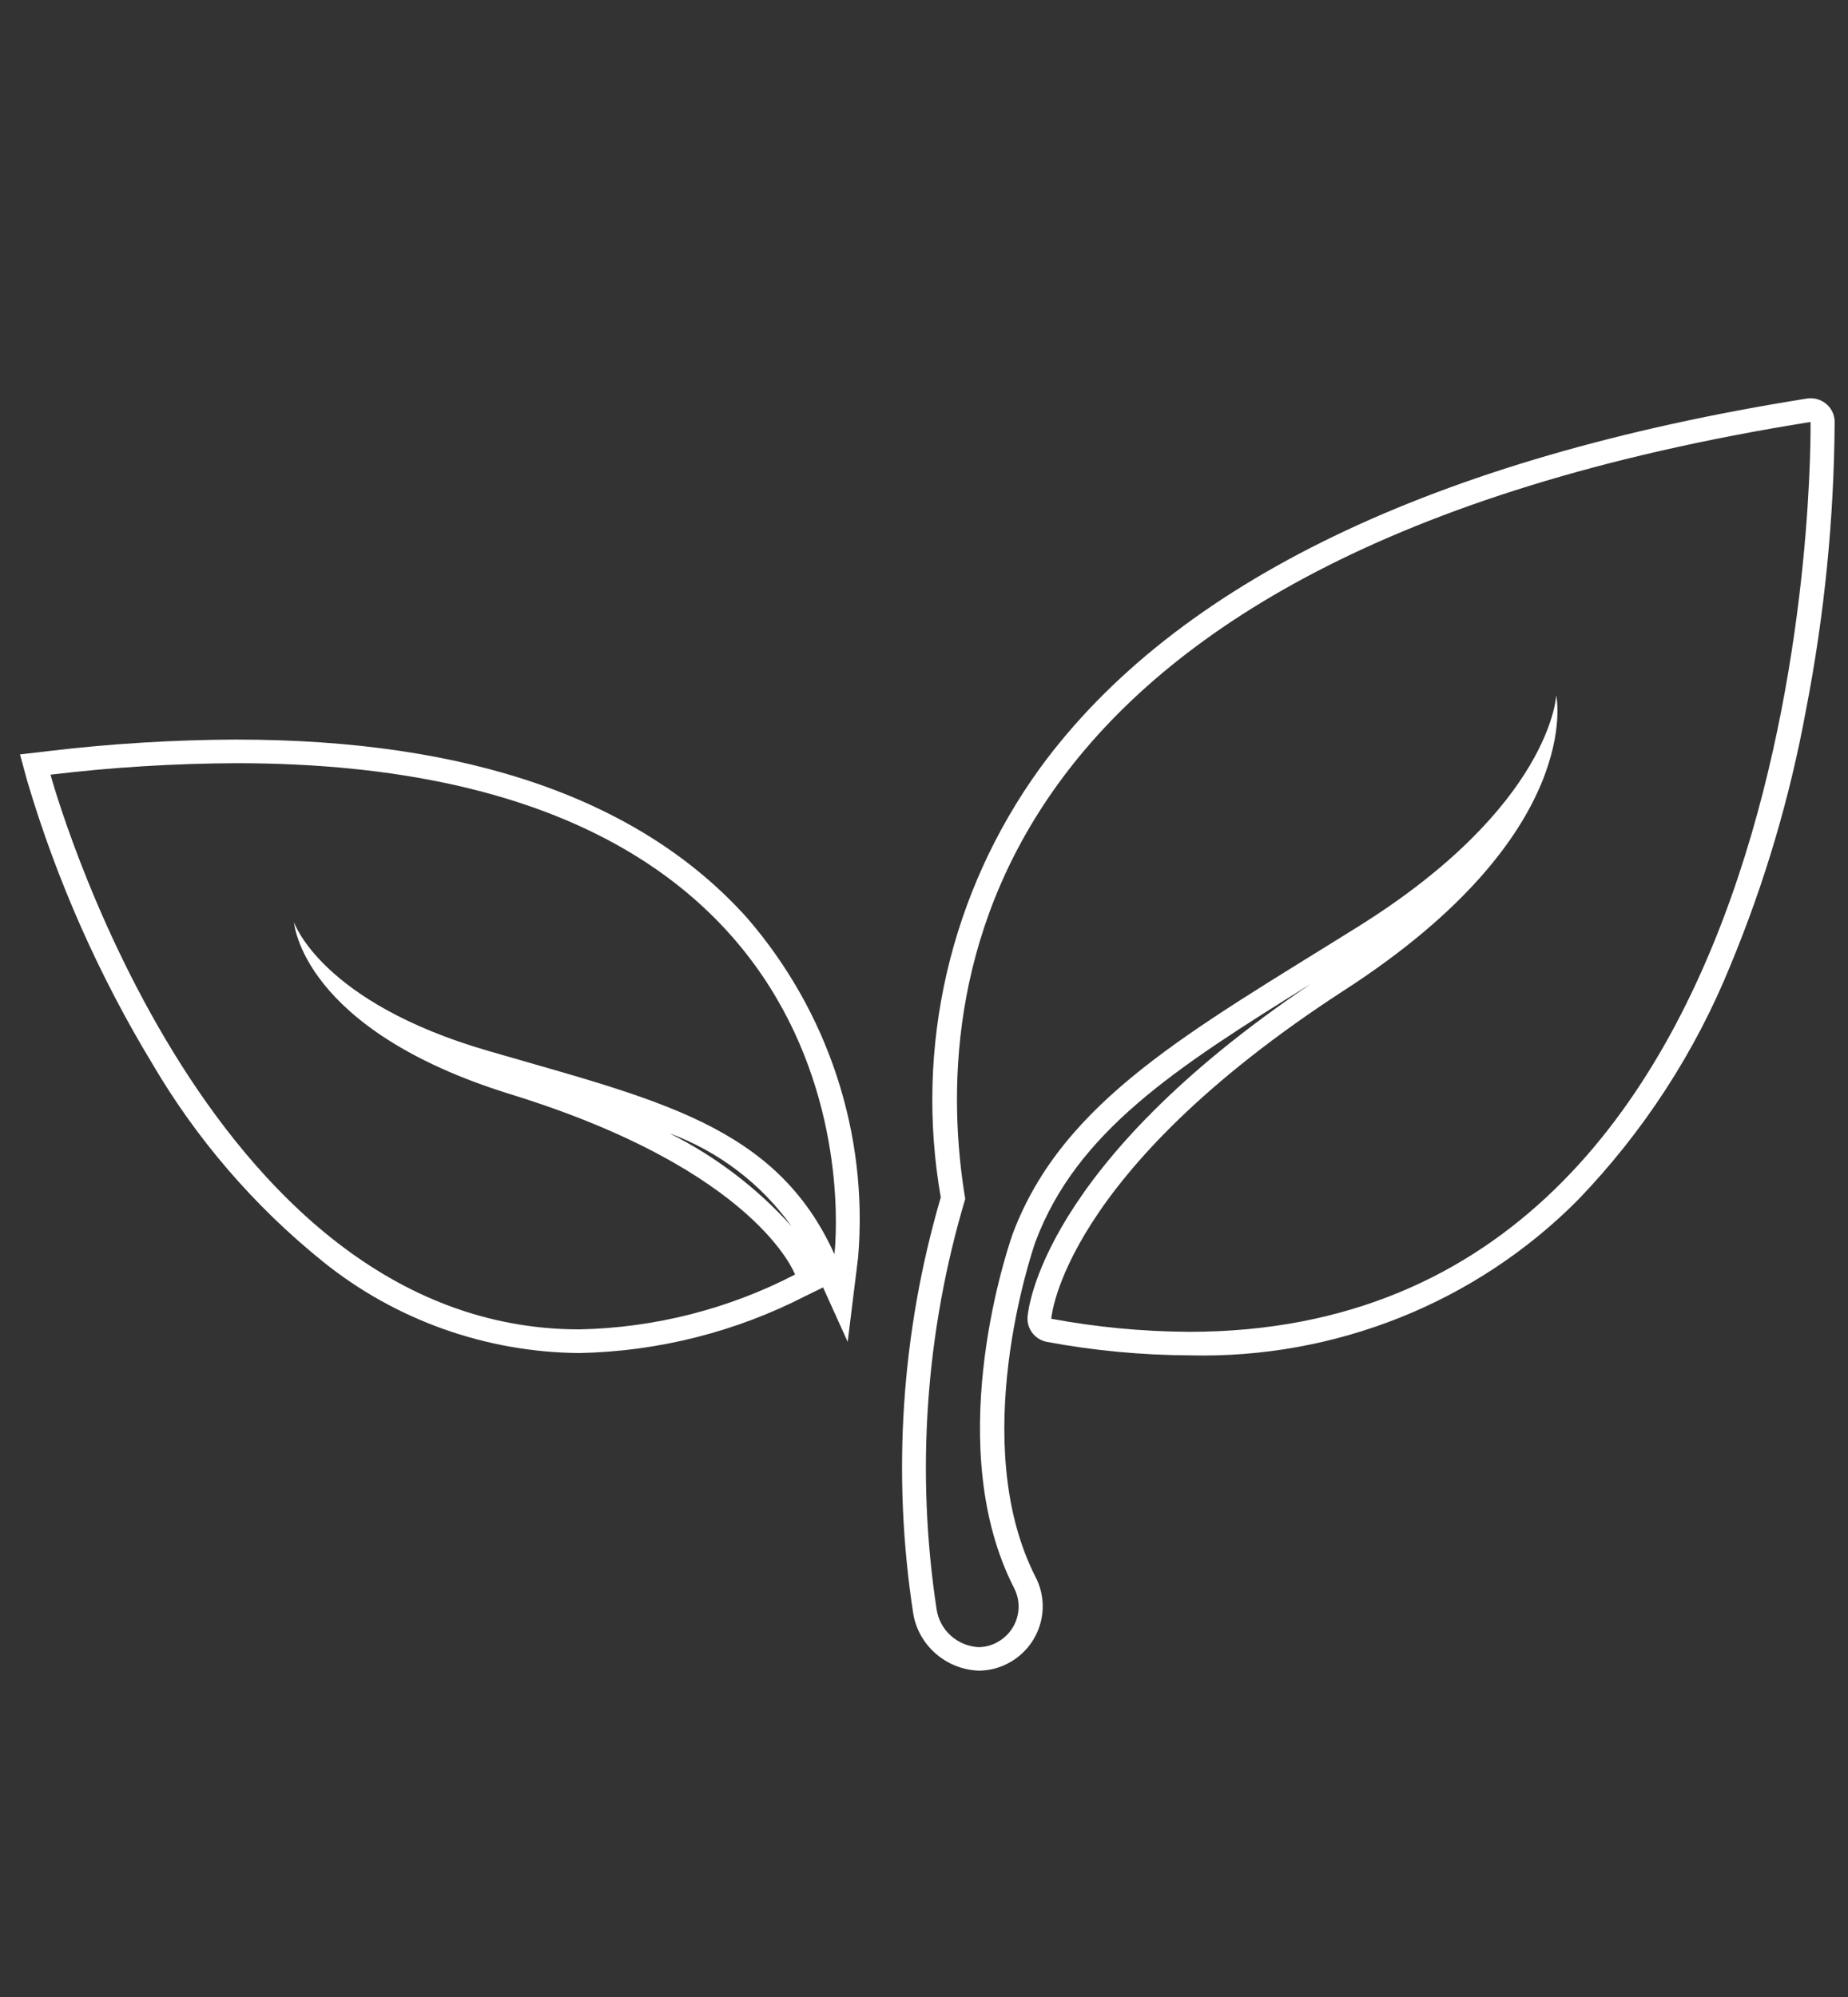
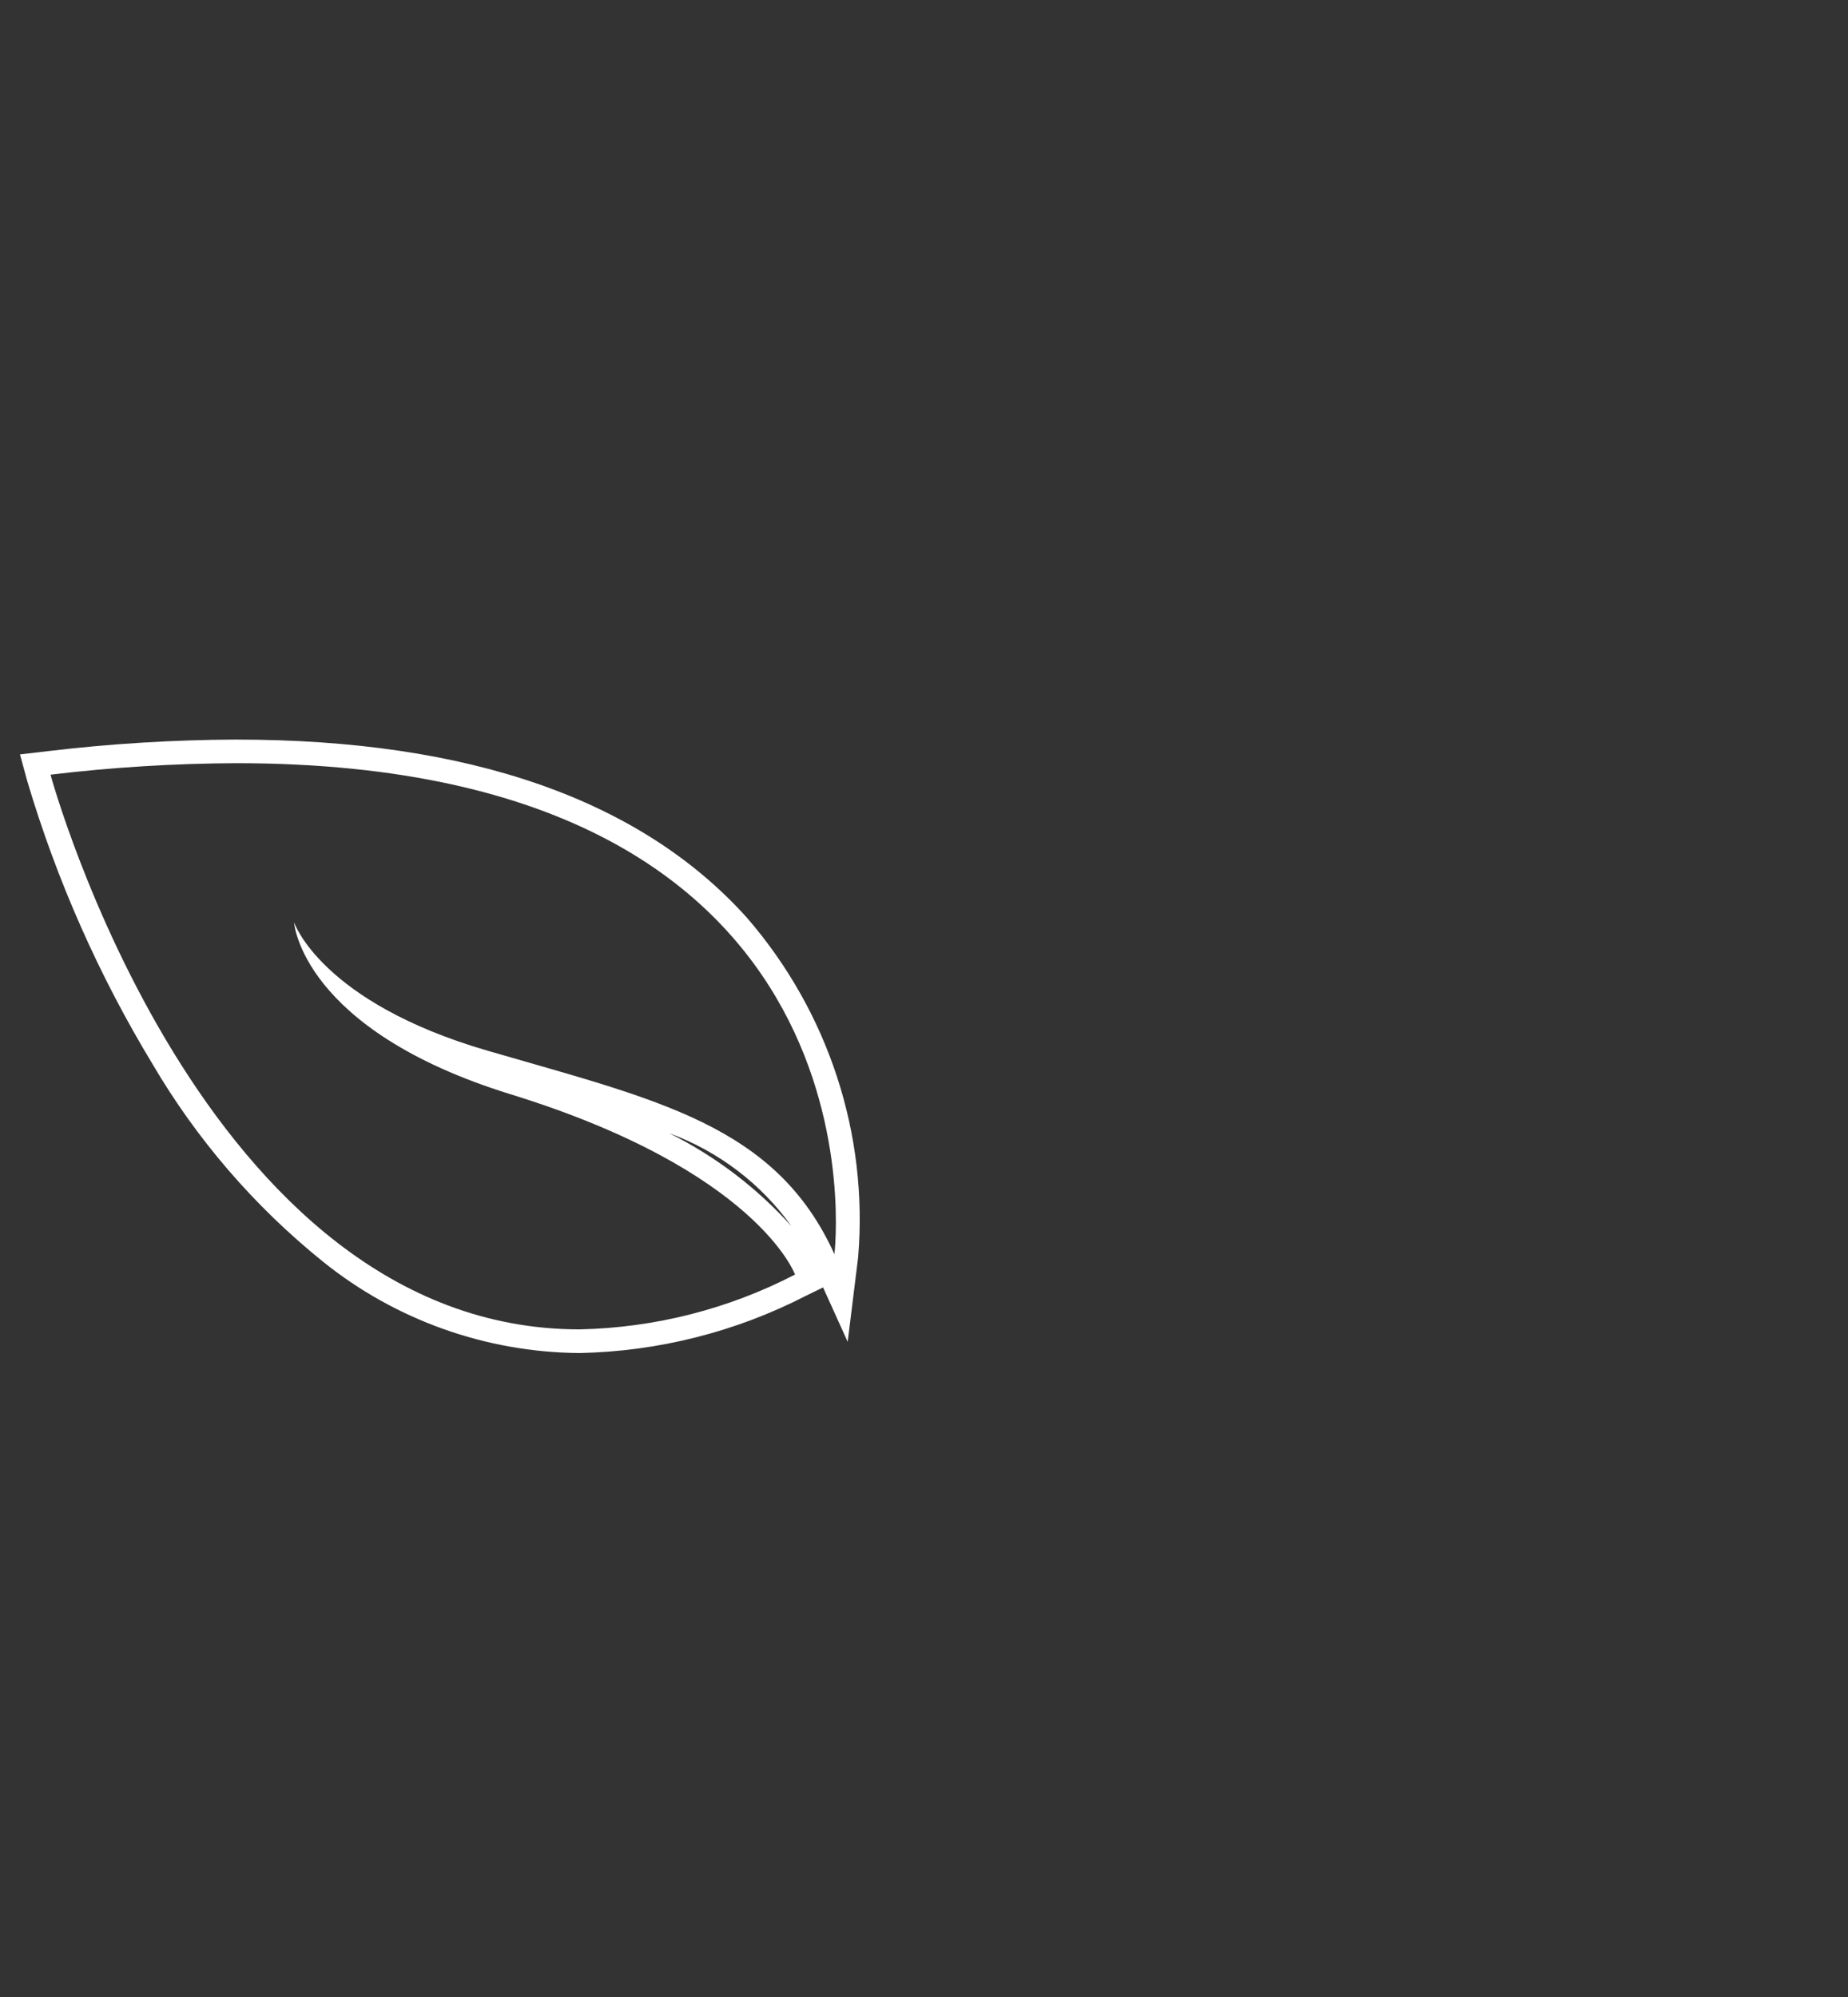
<svg xmlns="http://www.w3.org/2000/svg" version="1.1" viewBox="0 0 56.675 61.239">
  <rect x="0" y="0" width="56.675" height="61.239" fill="#333333" stroke="none" />
  <defs>
    <style>
      .cls-1 {
        fill: #fff;
      }
    </style>
  </defs>
  <g>
    <g id="Layer_1">
      <g id="Group_175">
        <path id="Path_248" class="cls-1" d="M7.254,23.401c20.201,0,18.336,15.054,18.336,15.054-1.8-3.978-5.467-4.732-10.635-6.238-5.113-1.487-5.937-3.936-5.937-3.936,0,0,.217,3.287,6.647,5.273,7.561,2.335,8.717,5.526,8.717,5.526-2.041,1.058-4.304,1.633-6.609,1.681C6.178,40.761,1.549,23.753,1.549,23.753c1.893-.227,3.798-.345,5.705-.352M7.254,22.676c-1.938.008-3.874.127-5.799.357l-.842.099.221.811c.904,3.046,2.197,5.966,3.848,8.69,1.354,2.307,3.119,4.354,5.211,6.042,2.224,1.797,5.005,2.79,7.88,2.812,2.418-.05,4.792-.649,6.936-1.752l.533-.26.755,1.668.321-2.595c.314-3.776-.912-7.519-3.405-10.402-3.256-3.63-8.525-5.469-15.659-5.469M24.275,37.6c-1.057-1.176-2.33-2.145-3.752-2.854,1.514.557,2.821,1.552,3.752,2.854" />
-         <path id="Path_249" class="cls-1" d="M55.526,12.937s.429,27.899-19.05,27.899c-1.421-.007-2.838-.141-4.235-.4,0,0,.296-4.447,9.006-10.086,7.407-4.795,6.48-9.03,6.48-9.03,0,0-.148,3.388-6.068,7.087-5.131,3.205-9.064,5.324-10.604,9.432-.289.83-2.126,6.6.043,10.849.321.613.077,1.366-.544,1.682-.001.001-.002.001-.003.002-.169.086-.356.132-.546.133-.65-.04-1.183-.521-1.28-1.155-.642-4.209-.342-8.506.877-12.589-1.042-6.288-.018-19.688,25.923-23.822M55.526,12.212c-.039 0-.078.003-.117.009-11.441,1.823-19.353,5.637-23.516,11.333-2.755,3.81-3.85,8.548-3.041,13.159-1.215,4.15-1.502,8.511-.842,12.781.172.968,1.003,1.689,2,1.732.306-.001.607-.073.878-.211.982-.498,1.372-1.685.873-2.656-2.096-4.106-.124-9.943-.007-10.28,1.265-3.37,4.278-5.328,8.45-7.913-8.288,5.574-8.678,10.027-8.691,10.219-.025.367.233.694.6.761,1.44.267,2.902.405,4.368.412,4.47.11,8.786-1.617,11.913-4.767,2.012-2.089,3.601-4.537,4.684-7.212,1.043-2.514,1.816-5.129,2.307-7.801.568-2.918.863-5.881.881-8.853-.007-.397-.336-.715-.739-.713" />
      </g>
    </g>
  </g>
</svg>